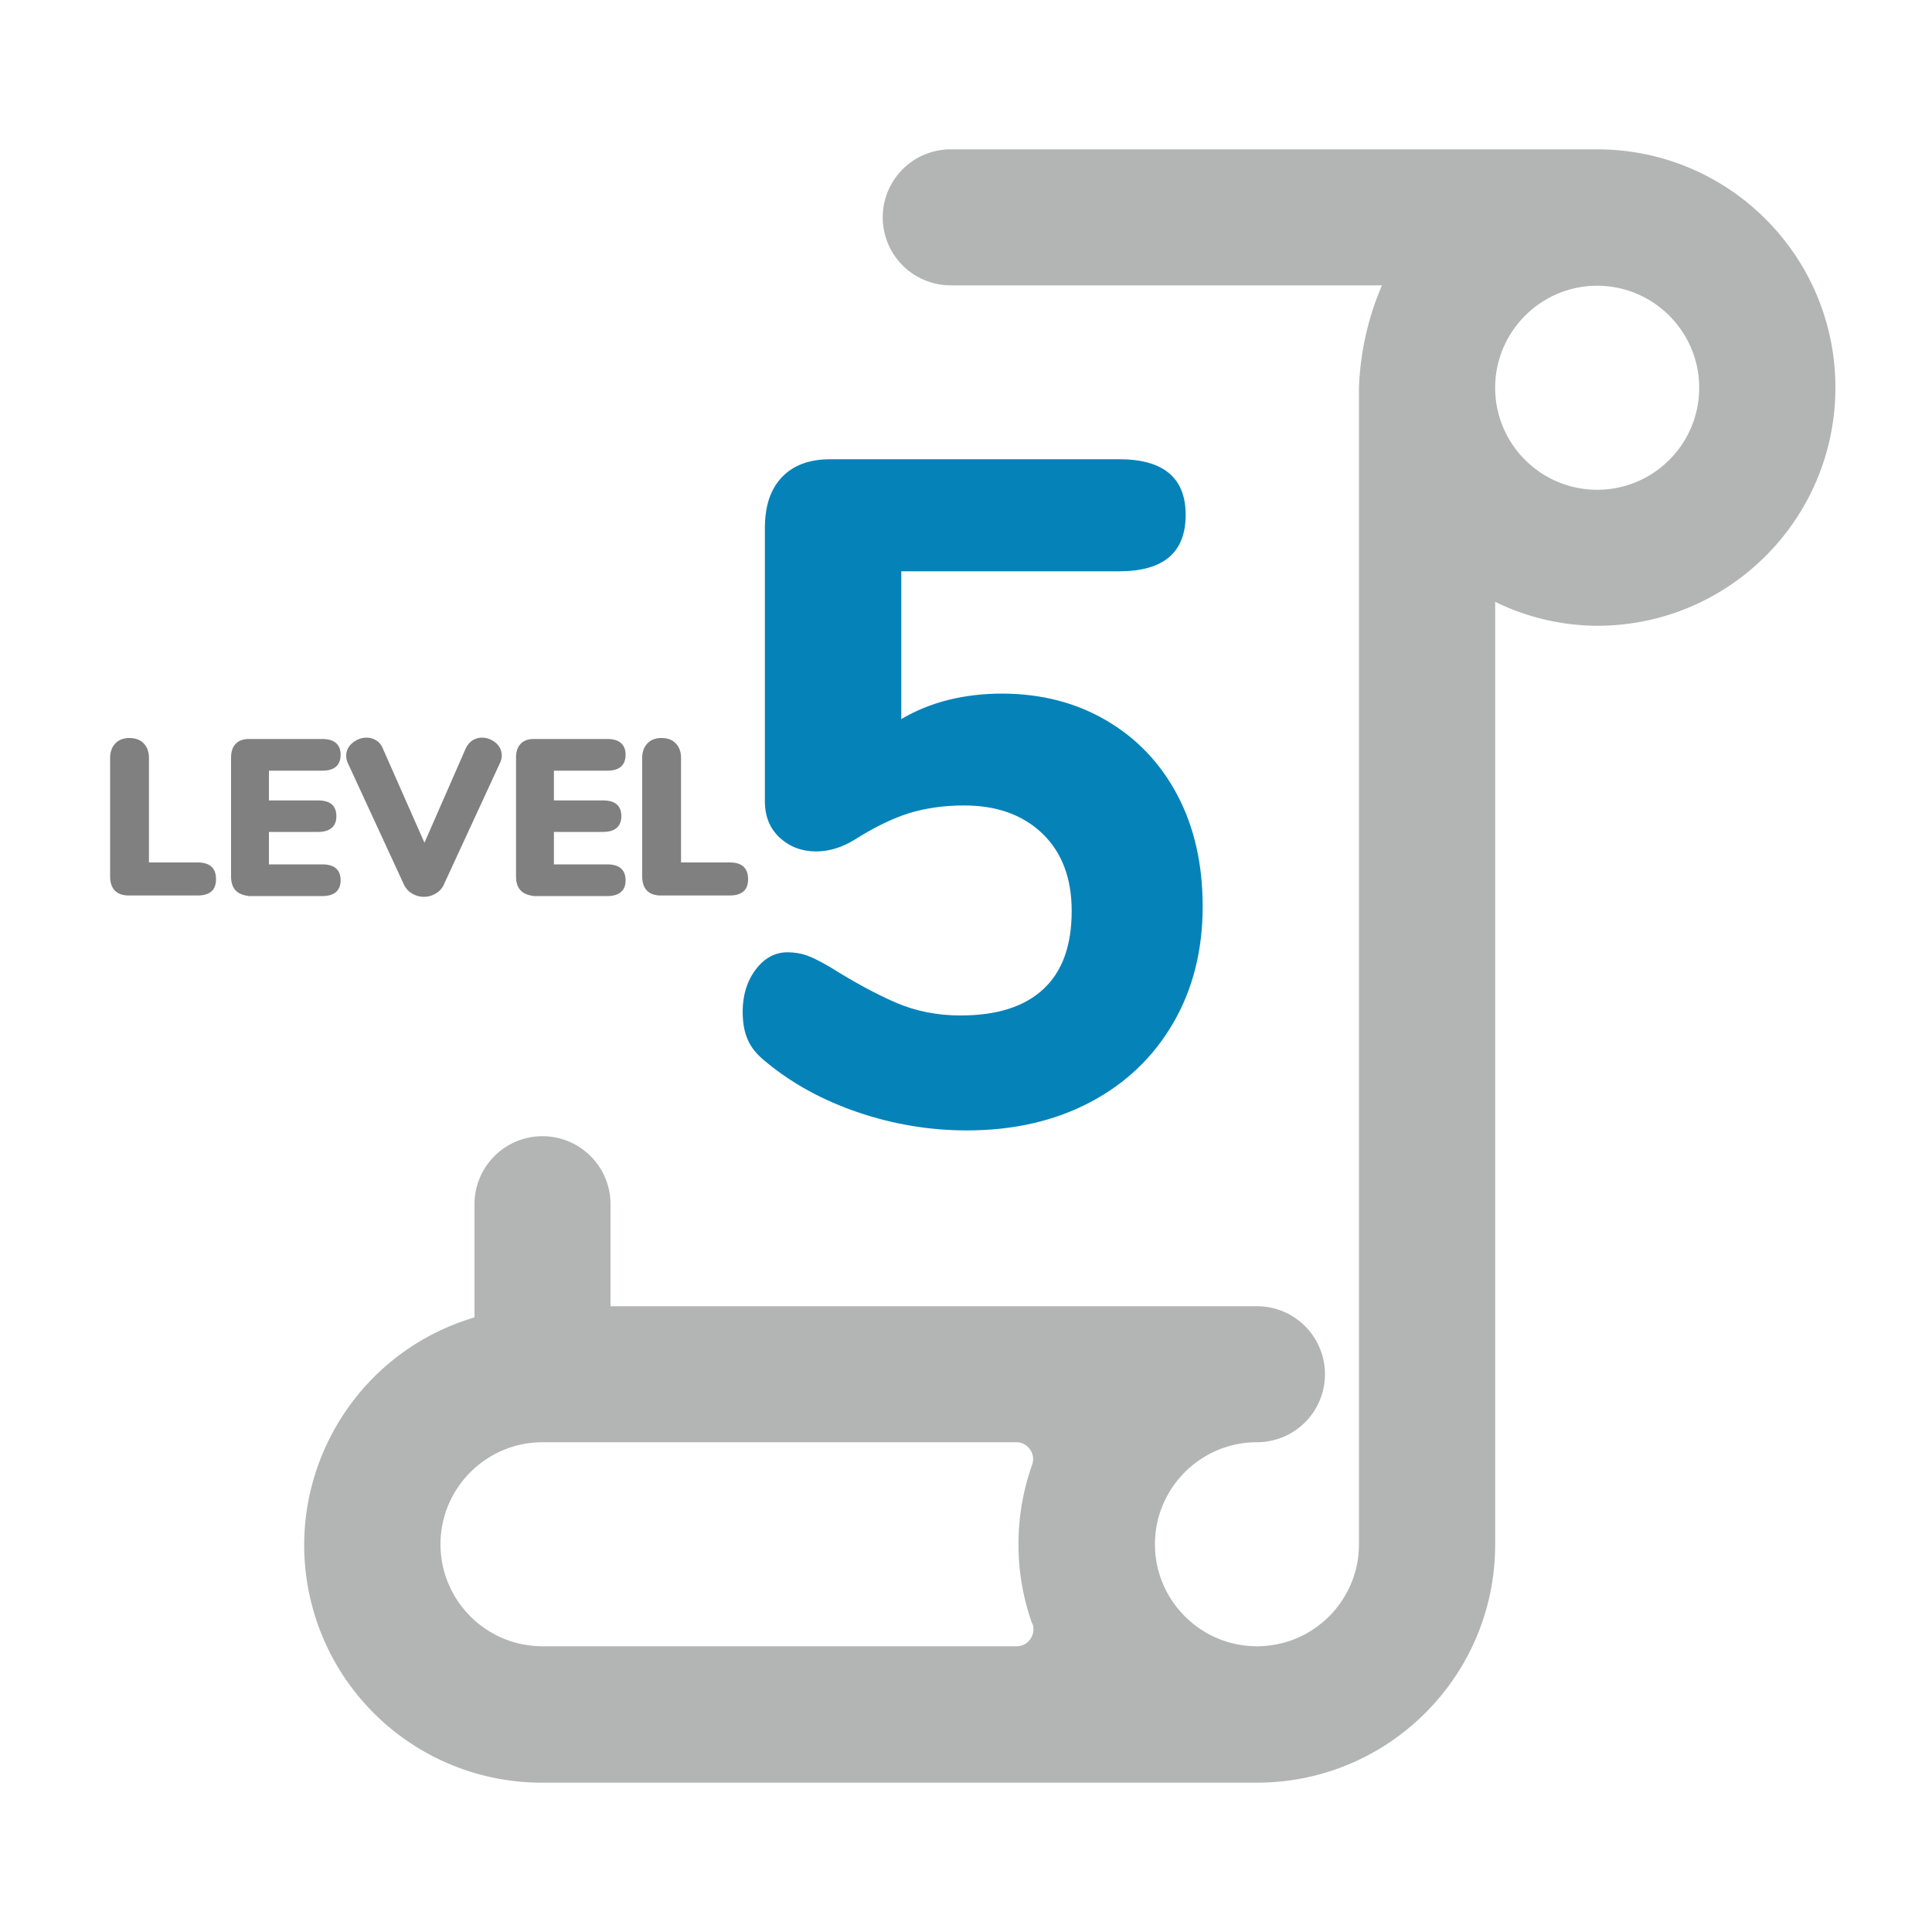
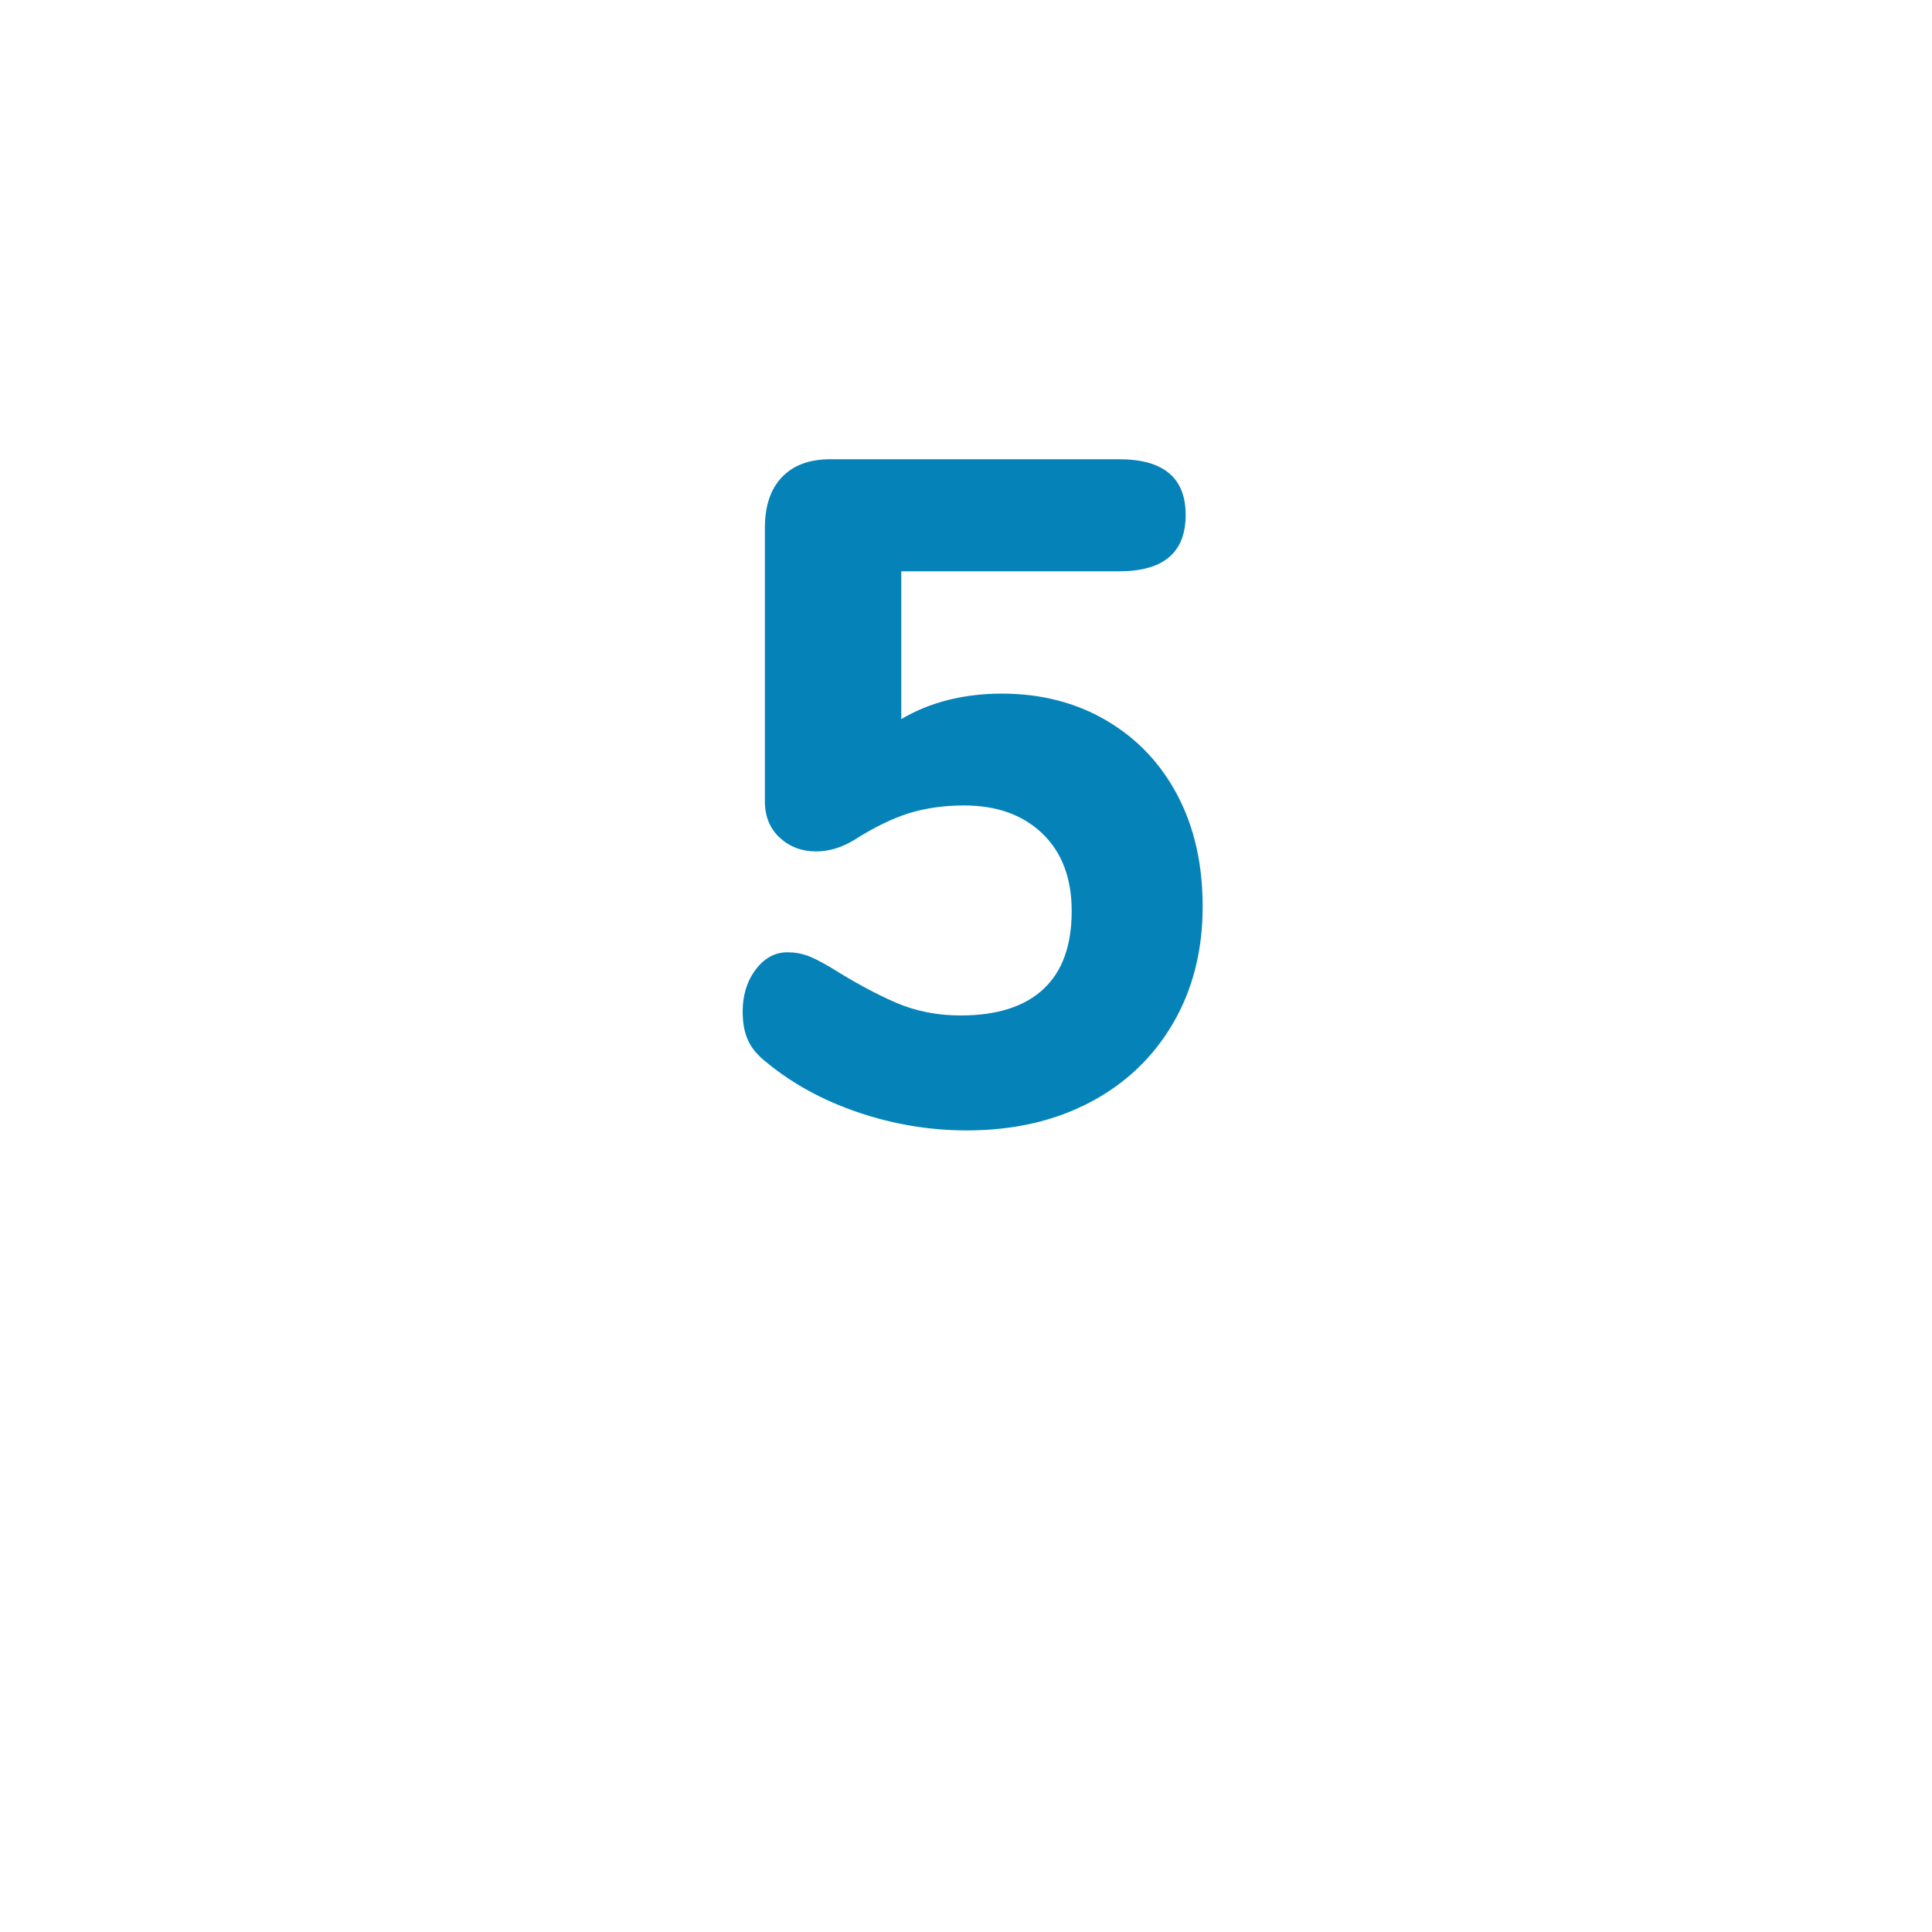
<svg xmlns="http://www.w3.org/2000/svg" id="Layer_1" viewBox="0 0 100 100">
  <style>.st1{fill:gray}</style>
-   <path d="M95 20.06c0-6.81-5.52-12.33-12.33-12.33H49.21a3.519 3.519 0 1 0 0 7.04h22.32c-.72 1.67-1.12 3.46-1.19 5.28v59.88c0 2.92-2.37 5.28-5.28 5.28s-5.28-2.37-5.28-5.28 2.37-5.28 5.28-5.28a3.519 3.519 0 1 0 0-7.04H31.6v-5.28a3.519 3.519 0 1 0-7.04 0v5.86c-6.51 1.92-10.23 8.76-8.31 15.27 1.55 5.24 6.37 8.83 11.83 8.81h36.98c6.81 0 12.33-5.52 12.33-12.33V31.15c1.65.81 3.45 1.23 5.28 1.24 6.81 0 12.33-5.52 12.33-12.33zM53.44 84.04c.1.27.05.57-.11.8-.16.23-.42.37-.7.37H28.08c-2.92 0-5.28-2.37-5.28-5.28s2.37-5.28 5.28-5.28h24.53c.28 0 .54.14.7.37.17.23.21.53.11.8-.94 2.66-.94 5.56 0 8.21l.02.01zm29.23-58.69c-2.92 0-5.28-2.37-5.28-5.28s2.37-5.28 5.28-5.28 5.28 2.37 5.28 5.28-2.36 5.28-5.28 5.28z" fill="#b3b4b4" />
-   <path class="st1" d="M5.94 46.09c-.16-.17-.24-.41-.24-.73v-6.13c0-.31.09-.56.27-.75.18-.19.42-.28.73-.28s.56.09.74.28c.18.19.27.44.27.75v5.41h2.52c.63 0 .95.29.95.86 0 .29-.08.51-.24.64-.16.14-.4.21-.72.21h-3.6c-.29-.01-.52-.09-.68-.26zM12.2 46.09c-.16-.17-.24-.41-.24-.72v-6.15c0-.31.08-.56.24-.72.16-.17.39-.25.69-.25h3.79c.31 0 .55.07.71.21.16.14.24.34.24.6 0 .55-.32.83-.95.83h-2.76v1.54h2.54c.63 0 .95.27.95.82 0 .26-.08.46-.24.6-.16.14-.4.21-.71.21h-2.54v1.68h2.76c.63 0 .95.28.95.83 0 .26-.08.46-.24.6-.16.14-.4.21-.71.21h-3.79c-.3-.04-.53-.12-.69-.29zM24.46 38.32c.15-.09.31-.14.48-.14.26 0 .5.09.71.26.21.18.32.4.32.67 0 .13-.03.26-.1.4l-2.89 6.26c-.09.21-.24.37-.43.48-.19.11-.39.17-.61.17-.22 0-.42-.06-.61-.17a1.06 1.06 0 0 1-.43-.48l-2.89-6.26a.902.902 0 0 1-.09-.4c0-.26.11-.48.33-.66.22-.18.46-.27.73-.27.18 0 .34.05.49.14.15.09.26.23.34.41l2.16 4.89 2.14-4.89c.09-.18.2-.31.35-.41zM26.95 46.09c-.16-.17-.24-.41-.24-.72v-6.15c0-.31.08-.56.24-.72.16-.17.39-.25.69-.25h3.79c.31 0 .55.07.71.21.16.14.24.34.24.6 0 .55-.32.83-.95.83h-2.76v1.54h2.54c.63 0 .95.27.95.82 0 .26-.08.46-.24.6-.16.14-.4.21-.71.21h-2.54v1.68h2.76c.63 0 .95.28.95.83 0 .26-.08.46-.24.6-.16.14-.4.21-.71.21h-3.79c-.3-.04-.53-.12-.69-.29zM33.48 46.09c-.16-.17-.24-.41-.24-.73v-6.13c0-.31.09-.56.27-.75.18-.19.42-.28.73-.28s.56.09.74.28c.18.19.27.44.27.75v5.41h2.52c.63 0 .95.29.95.86 0 .29-.08.51-.24.64-.16.14-.4.21-.72.21h-3.6c-.29-.01-.52-.09-.68-.26z" />
  <g>
    <path d="M57.28 37.3c1.58.93 2.8 2.22 3.67 3.87.87 1.66 1.3 3.57 1.3 5.75 0 2.27-.51 4.29-1.53 6.04s-2.45 3.12-4.29 4.09c-1.84.97-3.97 1.46-6.38 1.46-1.92 0-3.79-.31-5.62-.93s-3.4-1.48-4.74-2.58c-.46-.36-.79-.74-.97-1.15-.19-.41-.28-.9-.28-1.49 0-.84.22-1.57.67-2.17.45-.6 1-.9 1.65-.9.37 0 .71.06 1.02.17.31.11.71.32 1.21.61 1.24.78 2.37 1.39 3.39 1.83s2.14.66 3.34.66c1.89 0 3.32-.46 4.29-1.37.98-.91 1.46-2.26 1.46-4.04 0-1.69-.5-3.02-1.51-4-1.01-.97-2.36-1.46-4.06-1.46-1.05 0-2.01.14-2.88.41-.87.28-1.81.74-2.83 1.39-.65.39-1.3.58-1.95.58-.74 0-1.37-.24-1.88-.71-.51-.47-.77-1.1-.77-1.88V27.33c0-1.14.29-2.01.88-2.63.59-.62 1.42-.93 2.51-.93h14.95c2.29 0 3.44.96 3.44 2.88 0 1.95-1.15 2.92-3.44 2.92H46.65v7.65c1.49-.88 3.23-1.32 5.25-1.32 2.01.01 3.8.47 5.38 1.4z" fill="#0583b9" />
  </g>
</svg>